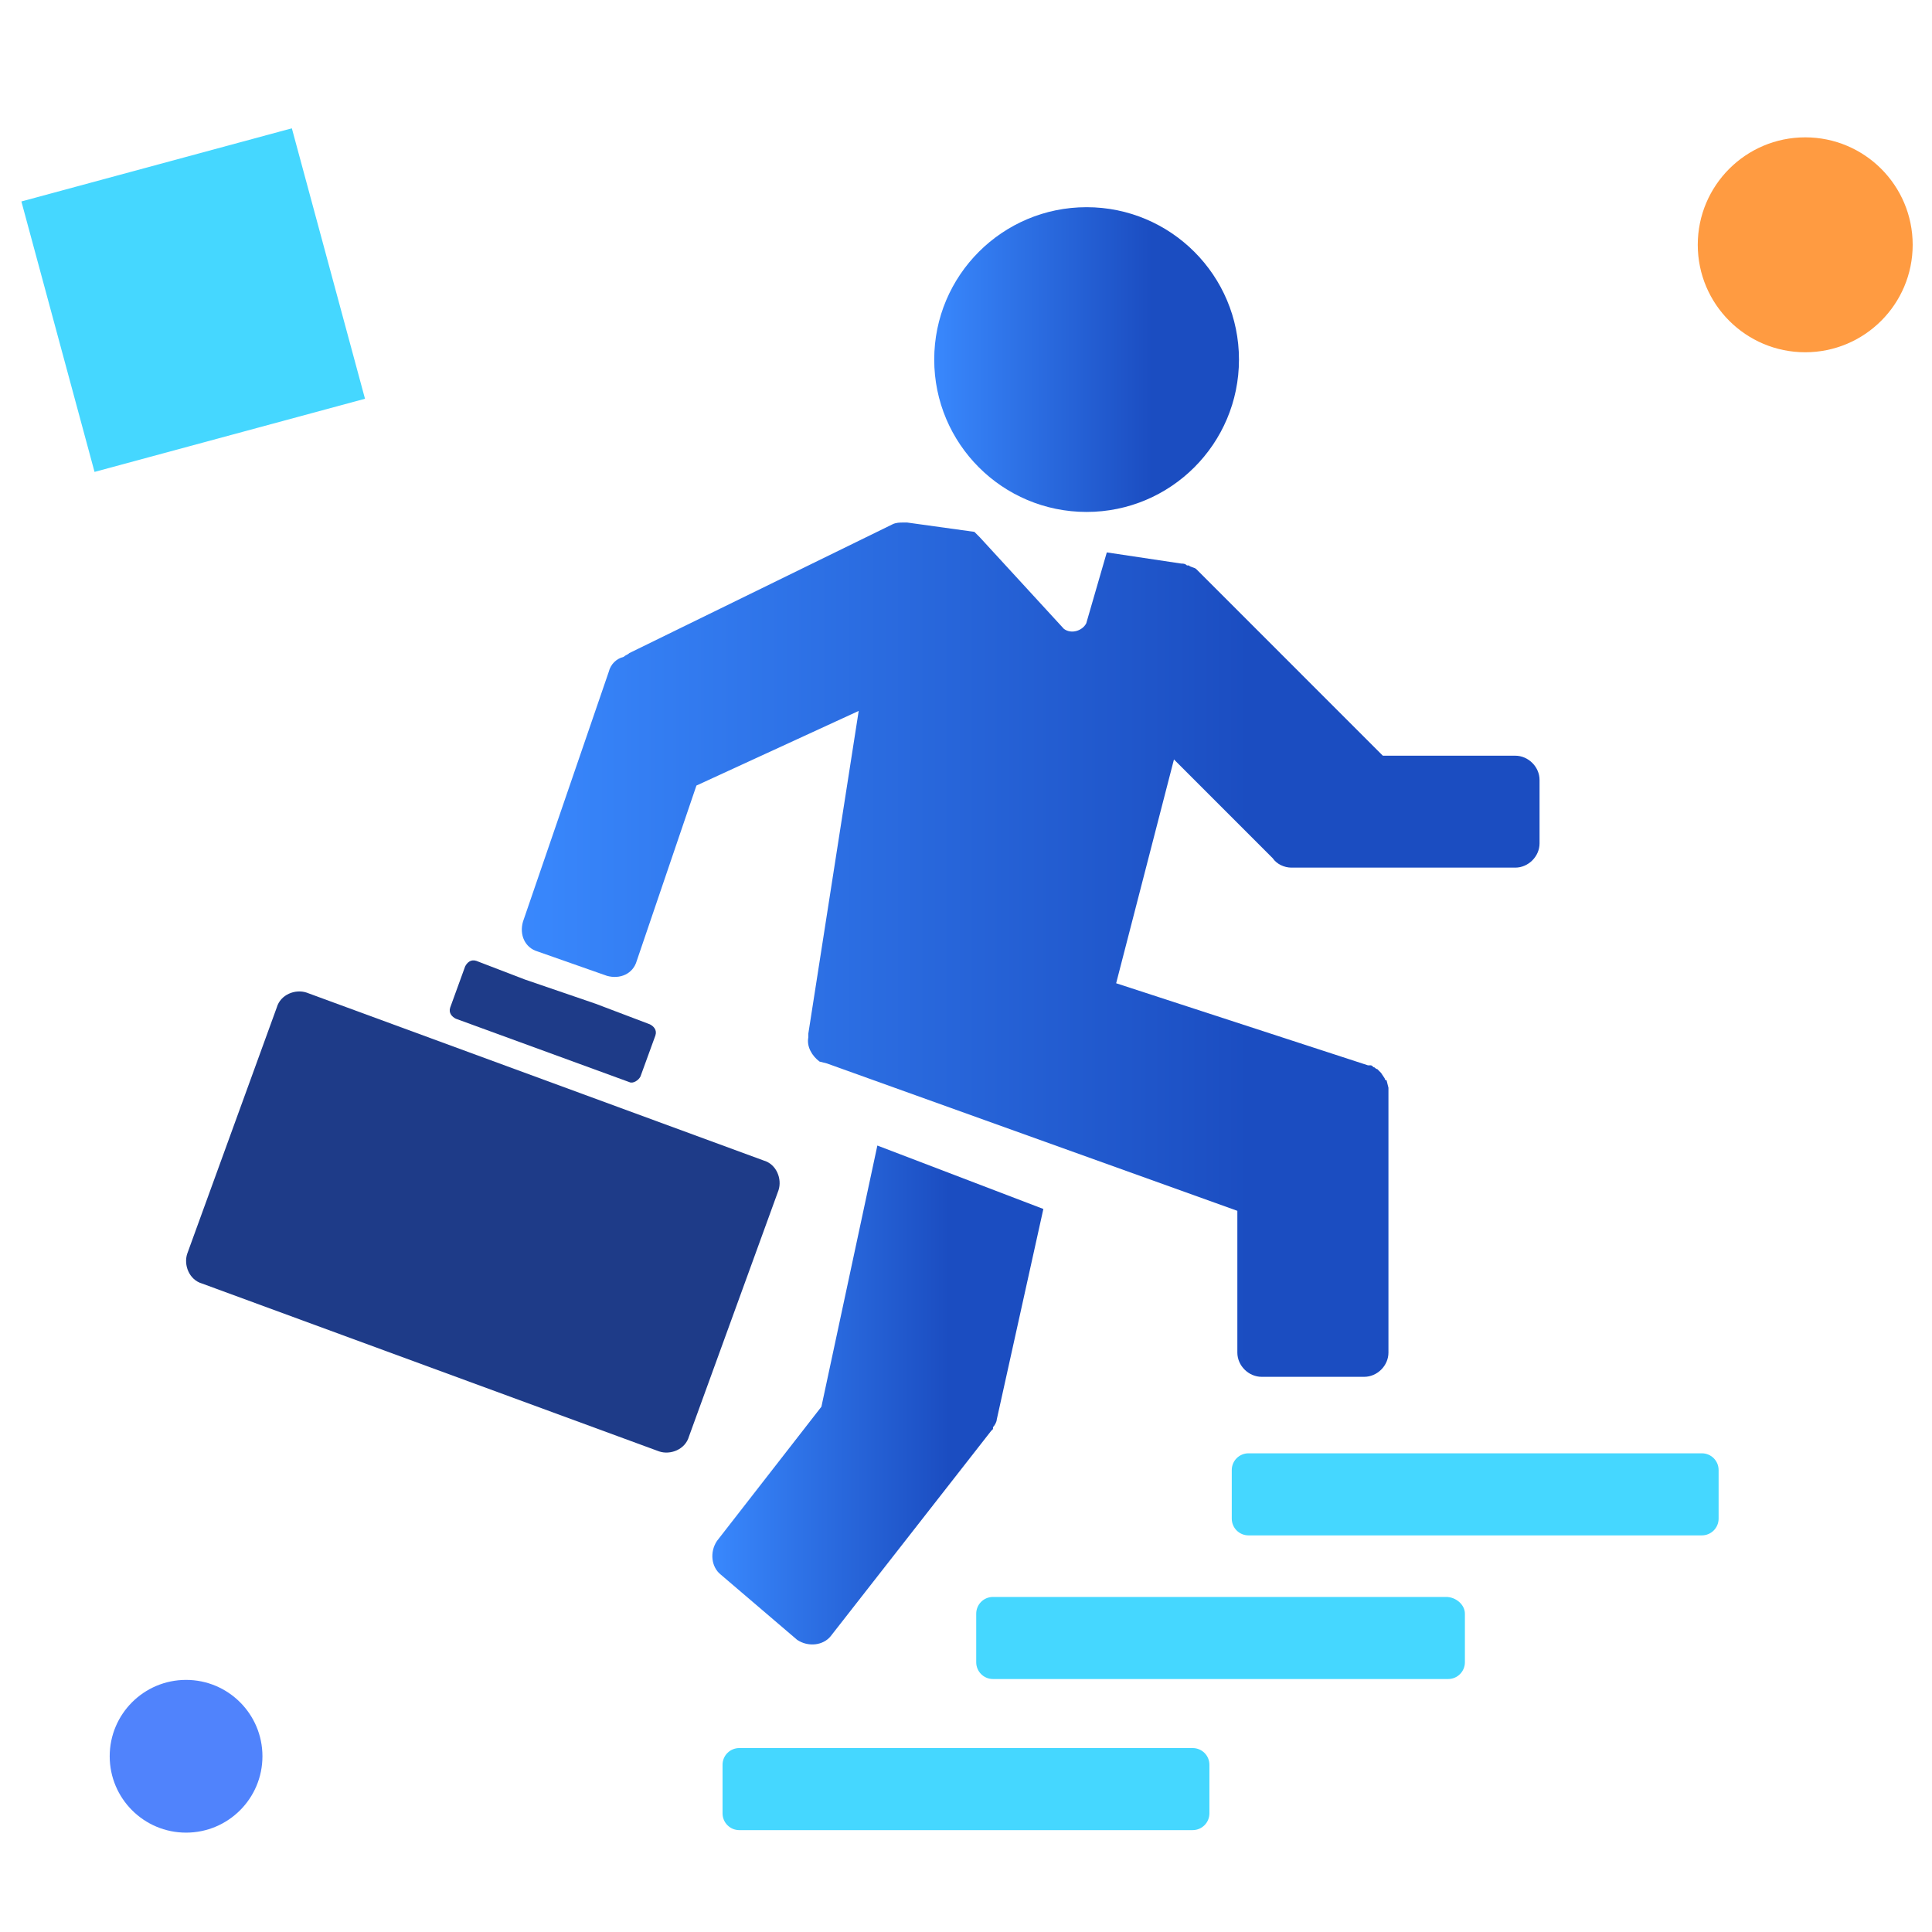
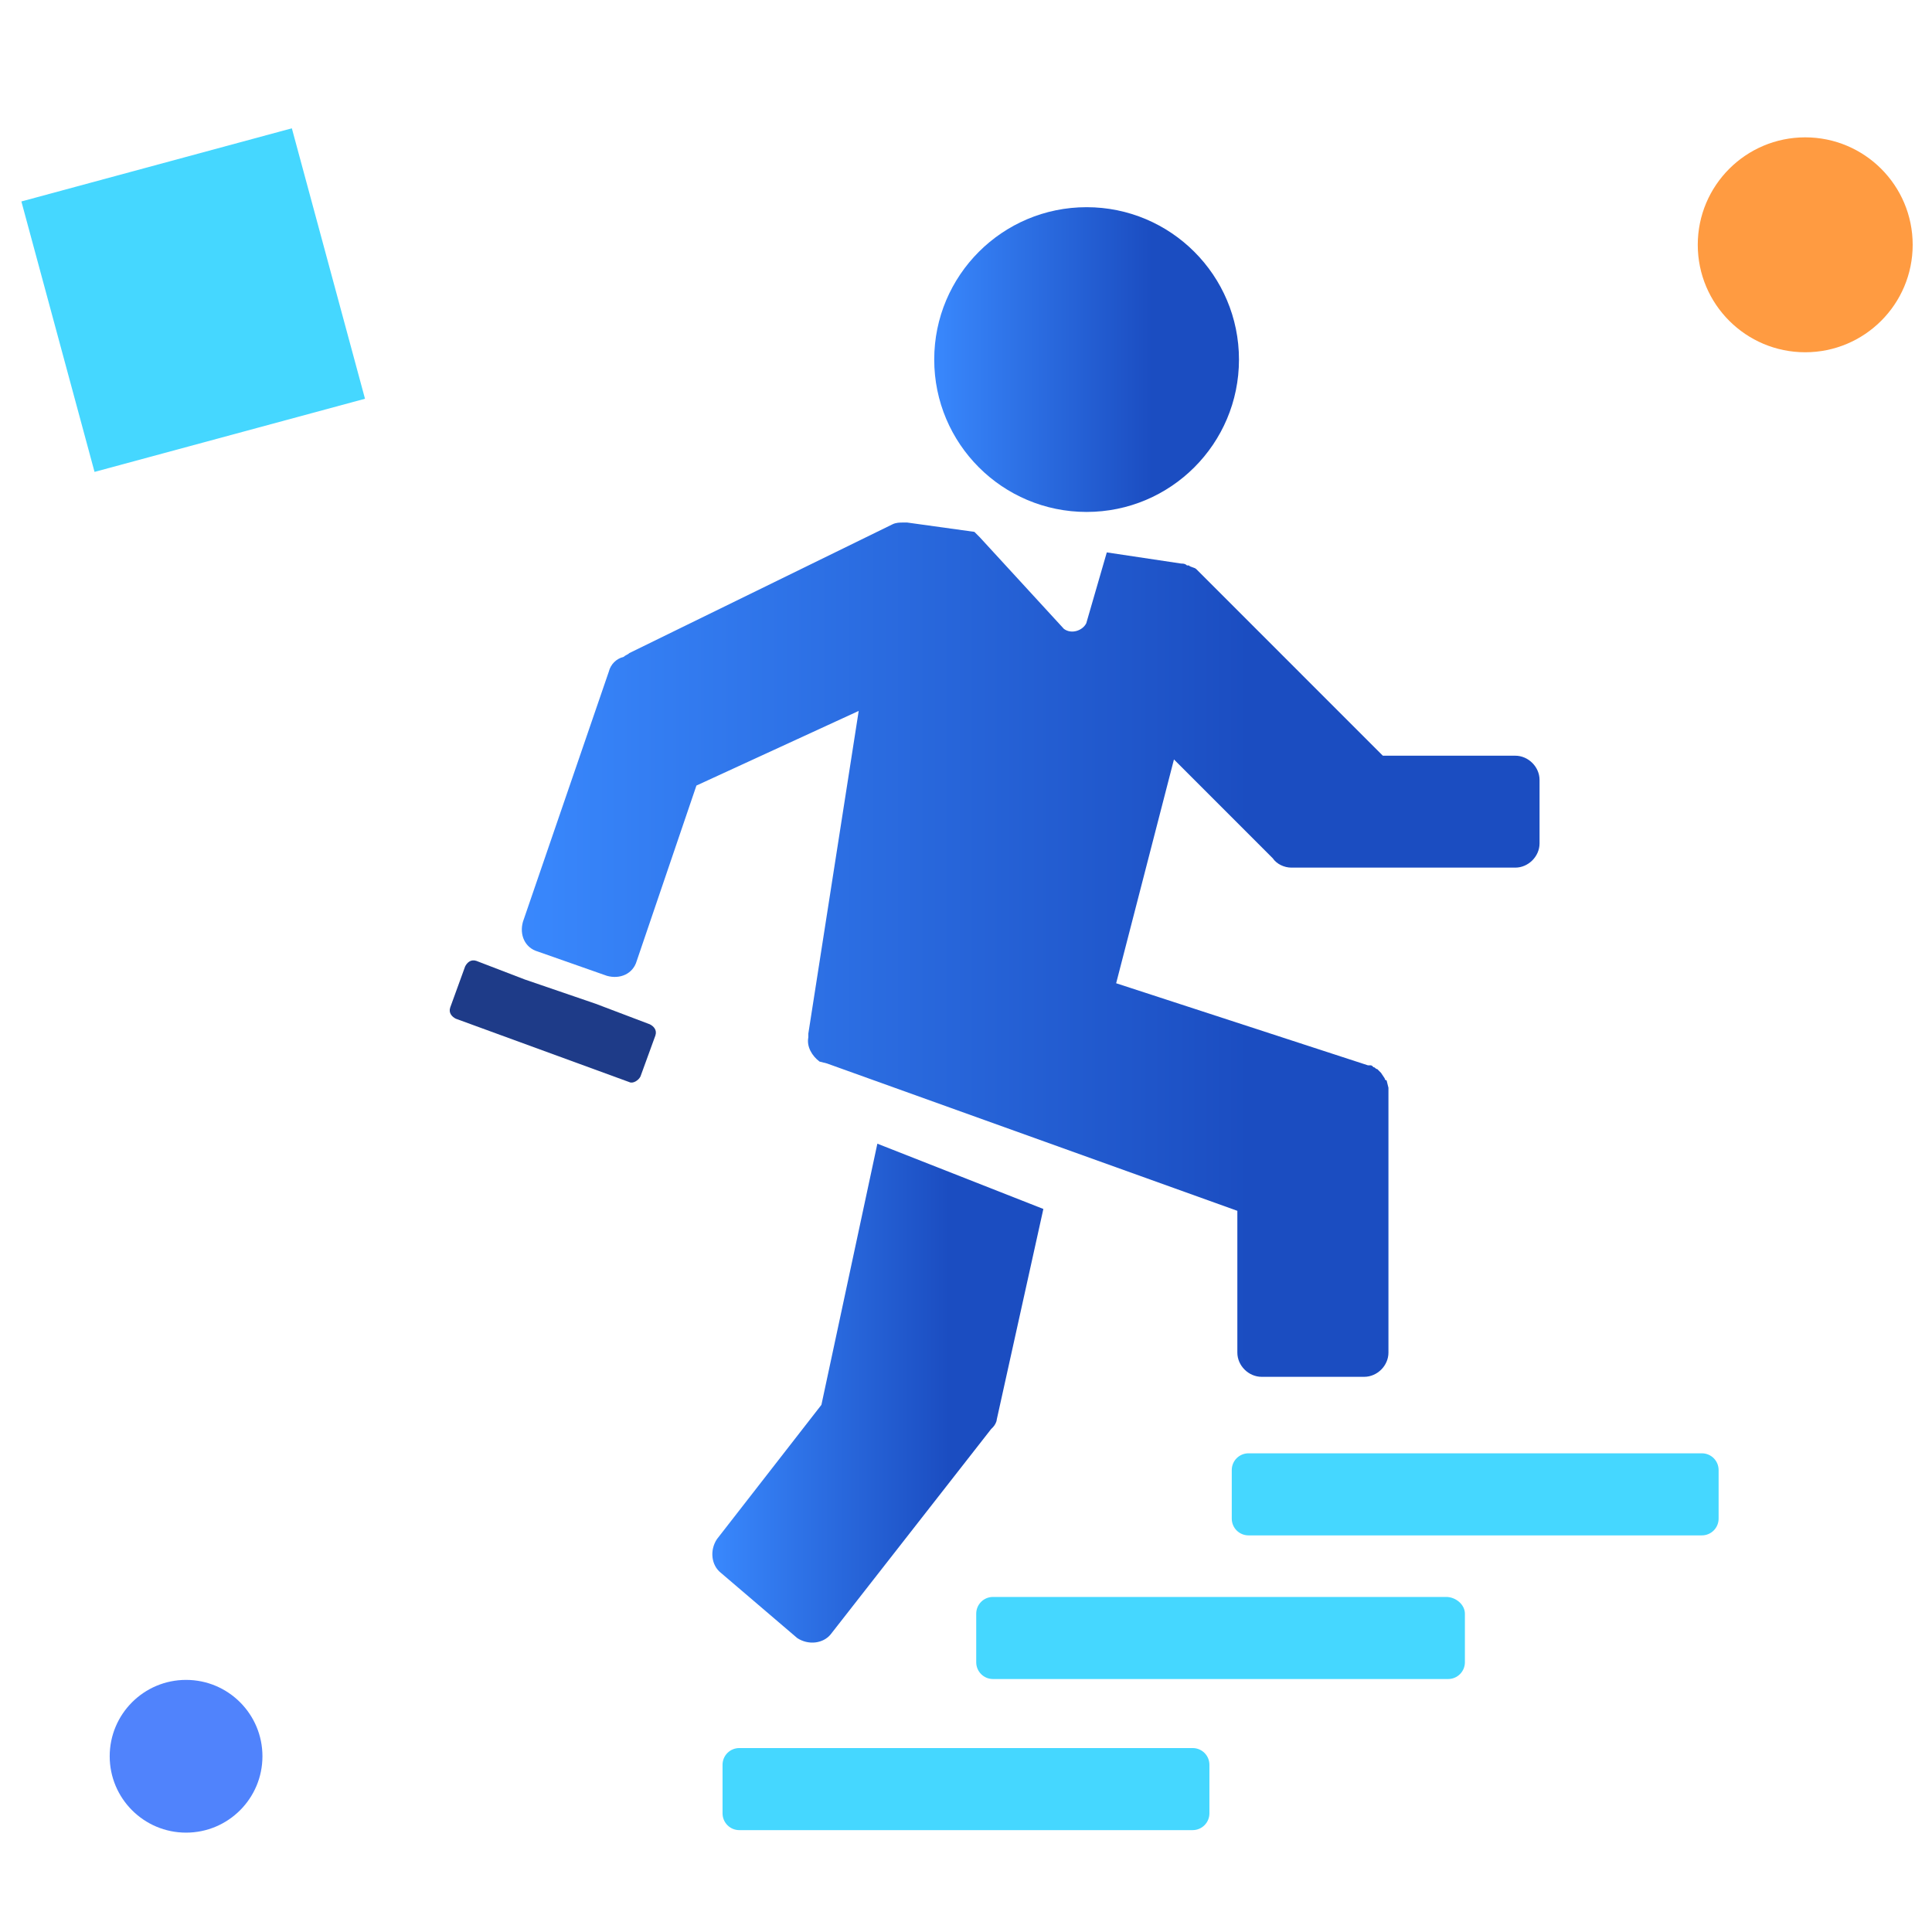
<svg xmlns="http://www.w3.org/2000/svg" version="1.1" id="Layer_1_Bharat-Bhraman" x="0px" y="0px" width="100px" height="100px" viewBox="0 0 100 100" enable-background="new 0 0 100 100" xml:space="preserve">
  <g>
    <circle fill="#FF9B41" cx="93.438" cy="12.671" r="5.562" />
    <circle fill="#5083FC" cx="9.631" cy="90.904" r="3.953" />
    <rect x="2.737" y="8.279" transform="matrix(0.261 0.965 -0.965 0.261 22.381 1.839)" fill="#45D7FF" width="14.506" height="14.507" />
    <path fill="#45D7FF" d="M88.955,76.092v2.51c0,0.482-0.386,0.869-0.869,0.869h-23.46c-0.484,0-0.87-0.387-0.87-0.869v-2.51   c0-0.482,0.386-0.869,0.87-0.869h23.46C88.569,75.223,88.955,75.609,88.955,76.092z" />
    <path fill="#45D7FF" d="M75.823,83.527v2.51c0,0.48-0.387,0.869-0.867,0.869h-23.56c-0.48,0-0.867-0.389-0.867-0.869v-2.51   c0-0.482,0.387-0.869,0.867-0.869h23.463C75.341,82.658,75.823,83.045,75.823,83.527z" />
    <path fill="#45D7FF" d="M62.599,91.346v2.51c0,0.484-0.388,0.871-0.87,0.871H38.268c-0.482,0-0.869-0.387-0.869-0.871v-2.51   c0-0.482,0.387-0.867,0.869-0.867h23.461C62.211,90.479,62.599,90.863,62.599,91.346z" />
    <linearGradient id="SVGID_1_Bharat-Bhraman" gradientUnits="userSpaceOnUse" x1="36.87" y1="72.205" x2="54.004" y2="72.205">
      <stop offset="0" style="stop-color:#3988FD" />
      <stop offset="0.715" style="stop-color:#1B4DC1" />
    </linearGradient>
-     <path fill="url(#SVGID_1_Bharat-Bhraman)" d="M54.004,62.576L51.59,73.484c0,0.098-0.097,0.291-0.193,0.387c0,0,0,0,0,0.096l-0.096,0.096   l-8.303,10.623c-0.386,0.482-1.159,0.578-1.737,0.193l-3.958-3.381c-0.484-0.387-0.581-1.156-0.194-1.738l5.407-6.949l2.896-13.518   " />
+     <path fill="url(#SVGID_1_Bharat-Bhraman)" d="M54.004,62.576L51.59,73.484c0,0.098-0.097,0.291-0.193,0.387l-0.096,0.096   l-8.303,10.623c-0.386,0.482-1.159,0.578-1.737,0.193l-3.958-3.381c-0.484-0.387-0.581-1.156-0.194-1.738l5.407-6.949l2.896-13.518   " />
    <linearGradient id="SVGID_2_Bharat-Bhraman" gradientUnits="userSpaceOnUse" x1="27.009" y1="49.155" x2="79.686" y2="49.155">
      <stop offset="0" style="stop-color:#3988FD" />
      <stop offset="0.715" style="stop-color:#1B4DC1" />
    </linearGradient>
    <path fill="url(#SVGID_2_Bharat-Bhraman)" d="M46.186,27.143c0.19-0.097,0.384-0.097,0.577-0.097c0.097,0,0.193,0,0.193,0l3.478,0.483   c0.096,0.096,0.193,0.193,0.289,0.29l4.344,4.731c0.387,0.29,0.965,0.096,1.158-0.29l1.063-3.668l3.86,0.579   c0.097,0,0.192,0,0.29,0.097l0,0c0,0,0,0,0.096,0c0.097,0.096,0.291,0.096,0.388,0.192l9.558,9.559l0.097,0.096h6.854   c0.676,0,1.256,0.579,1.256,1.255v3.283c0,0.676-0.58,1.255-1.256,1.255H66.846c-0.387,0-0.772-0.193-0.967-0.483l-5.115-5.117   l-2.992,11.585l13.032,4.248h0.096c0.097,0,0.097,0,0.193,0.098l0,0c0.096,0,0.096,0.096,0.193,0.096l0.097,0.096l0.097,0.098   l0.193,0.289c0,0,0,0.098,0.096,0.098l0.097,0.385V70.01c0,0.676-0.579,1.254-1.256,1.254h-5.308c-0.676,0-1.257-0.578-1.257-1.254   v-7.338l-21.24-7.627l0,0l-0.386-0.098l0,0c-0.386-0.289-0.676-0.771-0.58-1.254V53.5l2.607-16.703l-8.399,3.863l-3.089,9.075   c-0.193,0.676-0.87,0.964-1.545,0.773l-3.572-1.255c-0.676-0.194-0.965-0.869-0.773-1.545l4.442-12.938   c0.097-0.387,0.386-0.676,0.772-0.772l0,0l0,0c0.097-0.097,0.194-0.097,0.291-0.194L46.186,27.143z" />
-     <path fill="#1E3B88" d="M39.522,60.066c0.676,0.191,0.965,0.963,0.773,1.543L35.66,74.354c-0.192,0.676-0.965,0.967-1.543,0.771   l-23.655-8.688c-0.675-0.193-0.965-0.967-0.771-1.545l4.634-12.744c0.193-0.676,0.964-0.967,1.544-0.771L39.522,60.066z" />
    <path fill="#1E3B88" d="M30.833,51.955L30.833,51.955l2.8,1.062c0.193,0.096,0.387,0.289,0.29,0.58l-0.773,2.123   c-0.095,0.193-0.385,0.387-0.578,0.289l-8.98-3.281c-0.191-0.098-0.386-0.291-0.289-0.58l0.772-2.125   c0.097-0.192,0.29-0.386,0.579-0.289l2.51,0.964L30.833,51.955z" />
    <linearGradient id="SVGID_3_Bharat-Bhraman" gradientUnits="userSpaceOnUse" x1="48.355" y1="18.611" x2="64.129" y2="18.611">
      <stop offset="0" style="stop-color:#3988FD" />
      <stop offset="0.715" style="stop-color:#1B4DC1" />
    </linearGradient>
    <circle fill="url(#SVGID_3_Bharat-Bhraman)" cx="56.242" cy="18.611" r="7.887" />
  </g>
</svg>